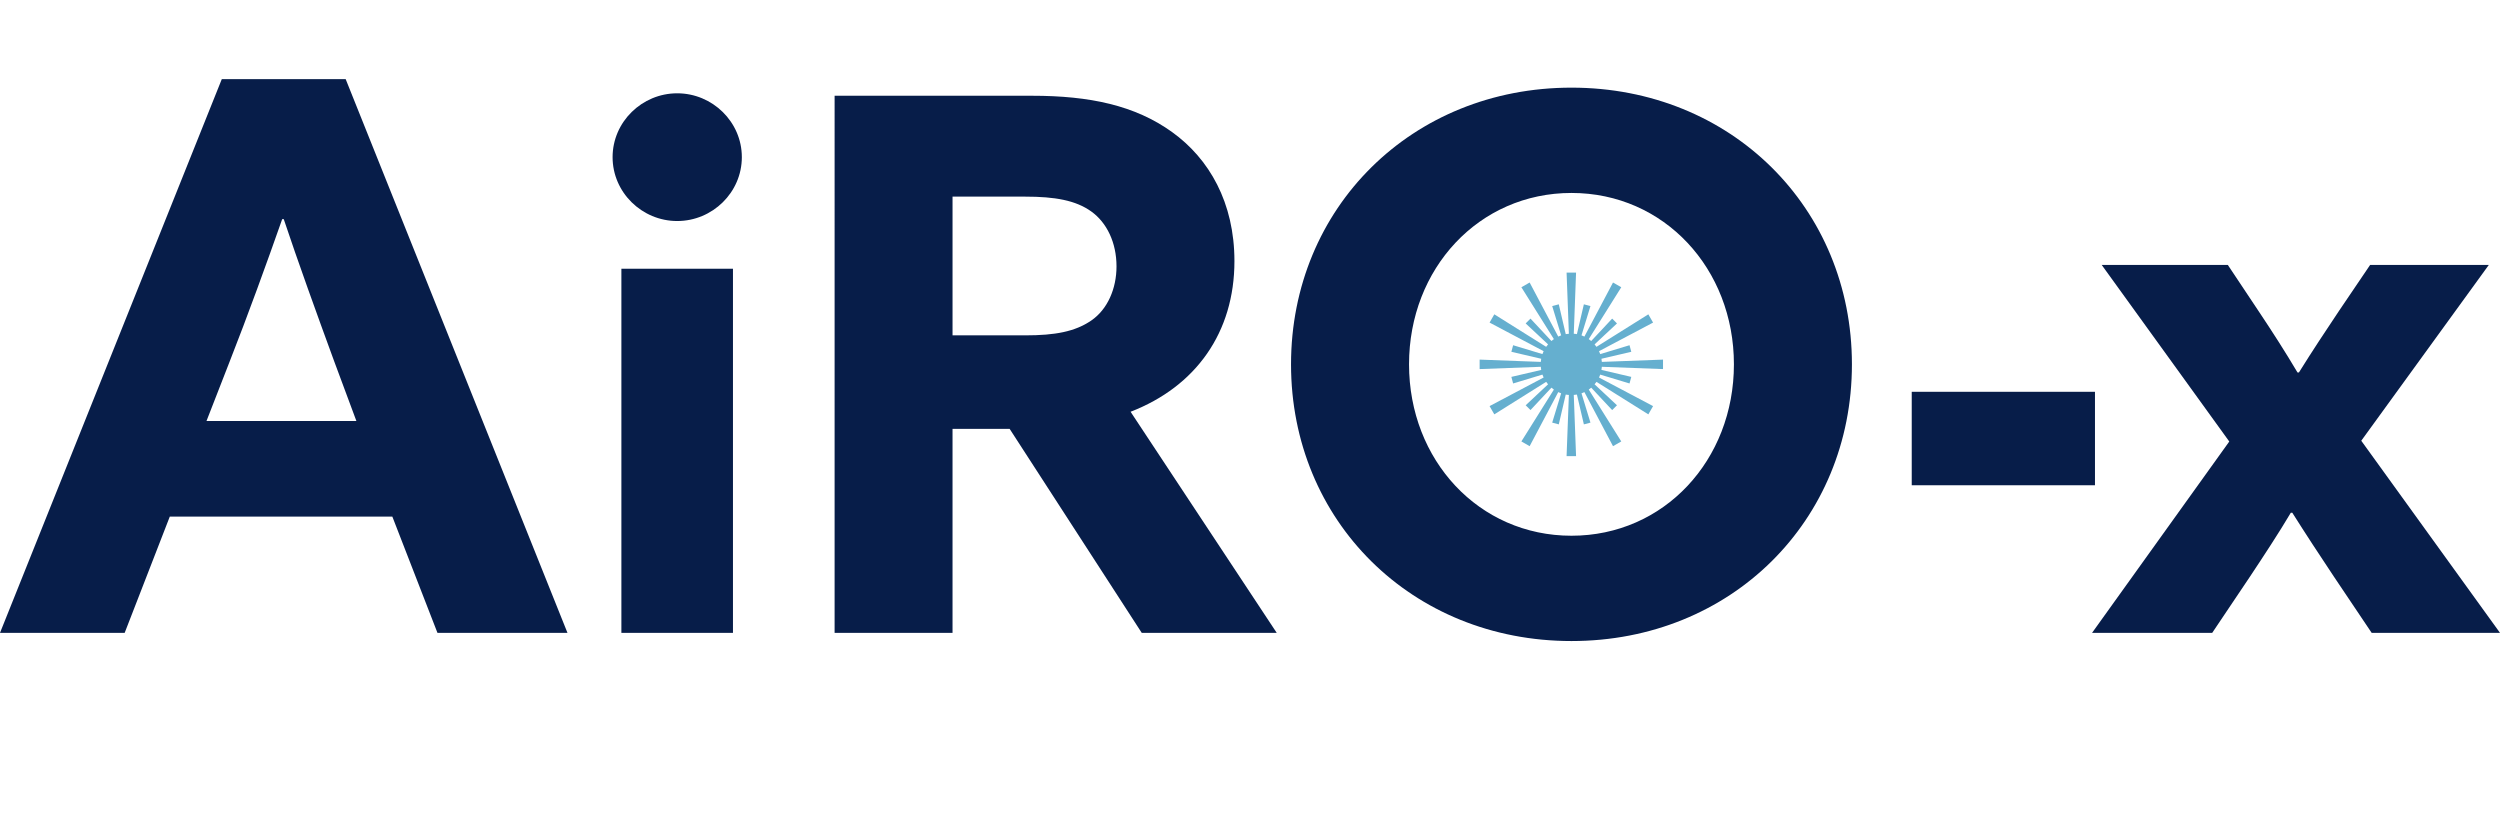
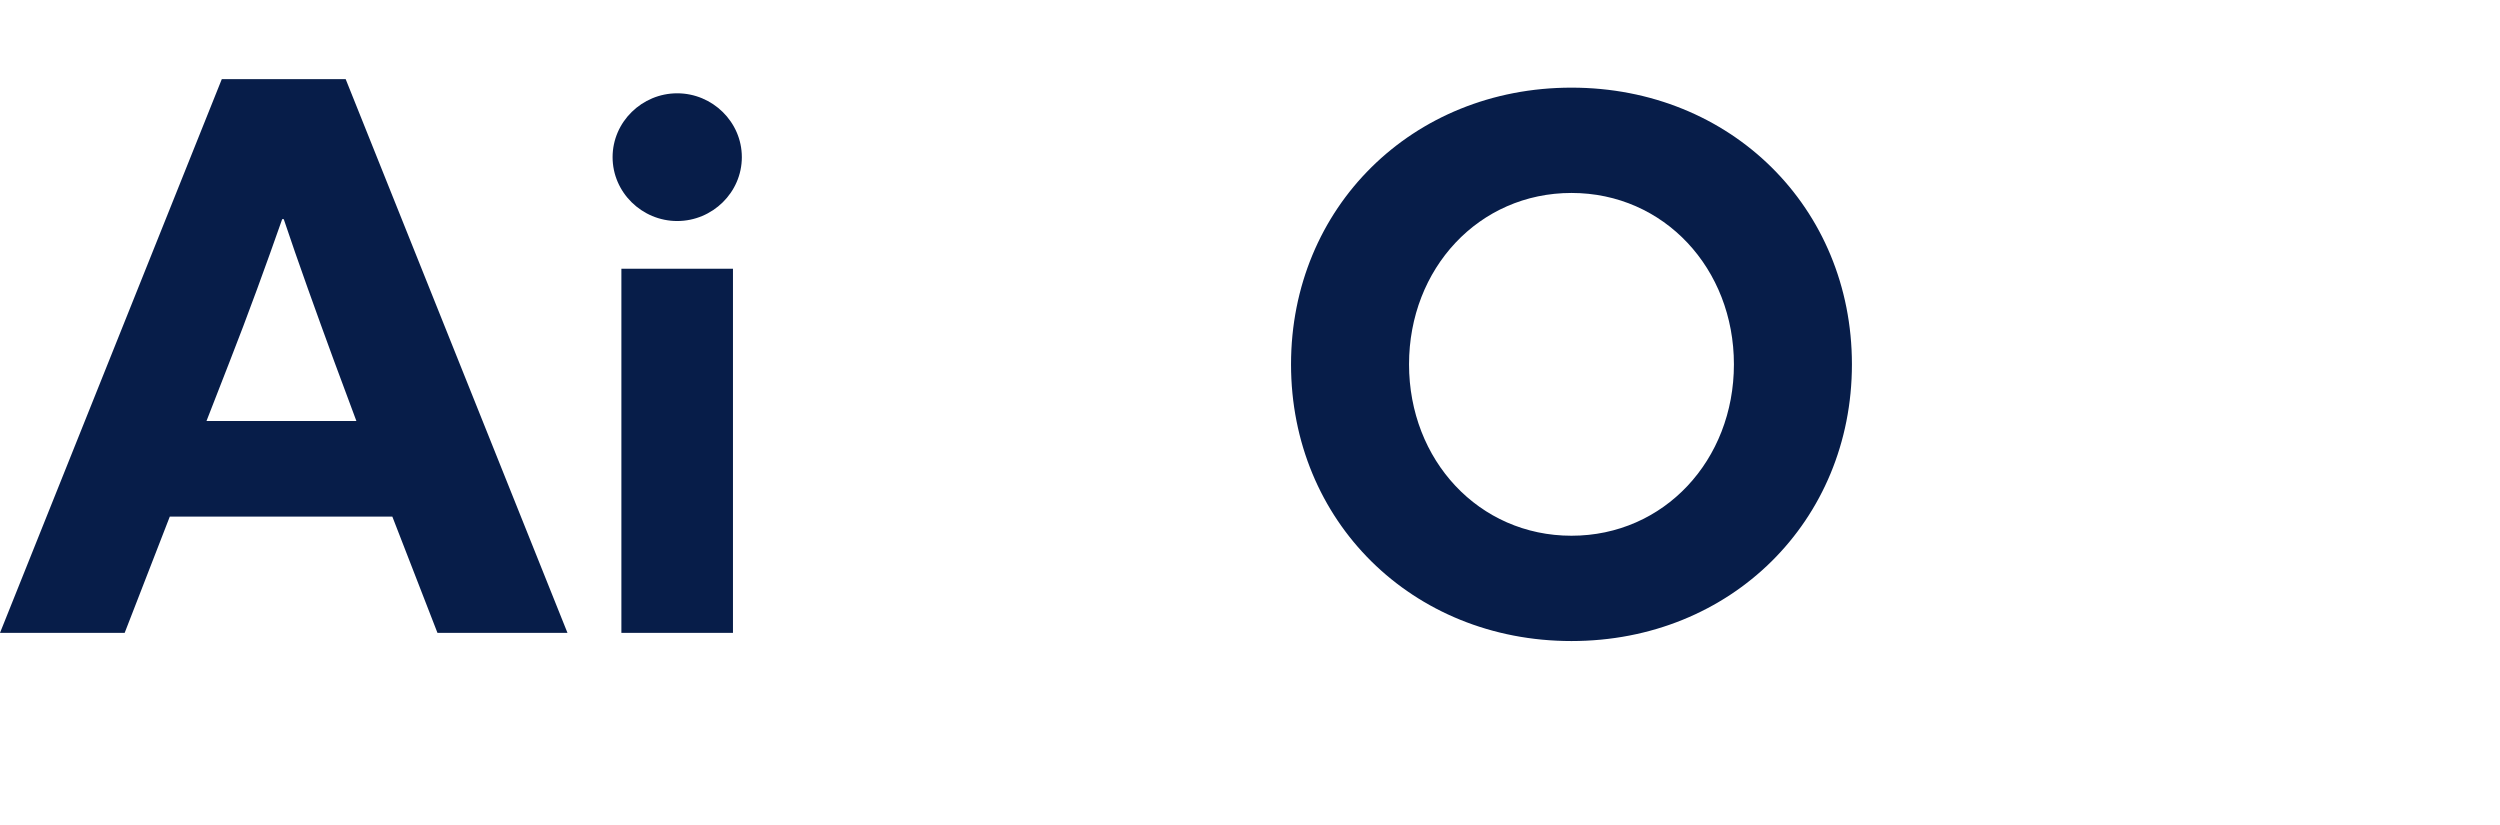
<svg xmlns="http://www.w3.org/2000/svg" id="Layer_2" data-name="Layer 2" viewBox="0 0 326.89 107.9">
  <defs>
    <style>
      .cls-1 {
        fill: #071d49;
      }

      .cls-1, .cls-2 {
        stroke-width: 0px;
      }

      .cls-2 {
        fill: #65afcf;
      }
    </style>
  </defs>
  <g id="Layer_1-2" data-name="Layer 1">
    <g>
      <path class="cls-1" d="M80.1,20.55c0-4.61,3.84-8.35,8.45-8.35s8.45,3.74,8.45,8.35-3.84,8.35-8.45,8.35-8.45-3.74-8.45-8.35ZM81.25,35.14h14.59v47.61h-14.59v-47.61Z" />
      <path class="cls-1" d="M168.81,47.64c0-20.47,15.81-36.18,36.67-36.18s36.67,15.71,36.67,36.18-15.81,36.18-36.67,36.18-36.67-15.71-36.67-36.18ZM226.72,47.64c0-12.51-9.12-22.41-21.24-22.41s-21.24,9.89-21.24,22.41,9.12,22.41,21.24,22.41,21.24-9.89,21.24-22.41Z" />
-       <path class="cls-2" d="M217.45,48.26v-1.24l-8,.3c-.01-.14-.03-.27-.05-.41l3.9-.91-.23-.86-3.83,1.16c-.05-.13-.1-.26-.16-.38l7.07-3.74-.62-1.08-6.78,4.25c-.08-.11-.16-.22-.25-.32l2.93-2.74-.63-.63-2.74,2.93c-.1-.09-.21-.17-.32-.25l4.25-6.78-1.08-.62-3.74,7.07c-.12-.06-.25-.11-.38-.16l1.17-3.83-.86-.23-.91,3.9c-.13-.03-.27-.04-.41-.05l.3-8h-1.24l.3,8c-.14.01-.27.03-.41.05l-.91-3.9-.86.23,1.17,3.83c-.13.05-.26.1-.38.16l-3.74-7.07-1.08.62,4.25,6.78c-.11.08-.22.16-.32.25l-2.74-2.93-.63.63,2.93,2.74c-.09.1-.17.21-.25.32l-6.78-4.25-.62,1.08,7.07,3.74c-.06.12-.11.25-.16.38l-3.83-1.16-.23.86,3.9.91c-.02.13-.04.27-.05.41l-8-.3v1.24l8-.3c.01.14.03.27.05.41l-3.9.91.23.86,3.83-1.16c.05.13.1.26.16.38l-7.07,3.74.62,1.08,6.78-4.25c.08.11.16.22.25.32l-2.93,2.74.63.63,2.74-2.93c.1.09.21.17.32.25l-4.25,6.78,1.08.62,3.74-7.07c.12.06.25.11.38.16l-1.17,3.83.86.23.91-3.9c.13.03.27.04.41.05l-.3,8h1.24l-.3-8c.14-.01.27-.03.41-.05l.91,3.9.86-.23-1.17-3.83c.13-.05.26-.1.38-.16l3.74,7.07,1.08-.62-4.25-6.78c.11-.08.22-.16.32-.25l2.74,2.93.63-.63-2.93-2.74c.09-.1.17-.21.25-.32l6.78,4.25.62-1.08-7.07-3.74c.06-.12.11-.25.16-.38l3.83,1.16.23-.86-3.9-.91c.02-.13.04-.27.05-.41l8,.3Z" />
      <path class="cls-1" d="M29,10.35h16.2l29,72.4h-17l-5.9-15.2h-29.1l-5.9,15.2H0L29,10.35ZM46.6,55.05l-2.9-7.8c-2.2-6-4.8-13.2-6.6-18.6h-.2c-2,5.7-4.5,12.6-6.9,18.7l-3,7.7h19.6Z" />
-       <path class="cls-1" d="M109.13,12.52h25.8c7.57,0,13.48,1.26,18.33,4.75s8.15,9.21,8.15,16.88c0,9.31-5.04,16.39-13.58,19.69l19.11,28.91h-17.65l-17.27-26.67h-7.47v26.67h-15.42V12.52ZM134.06,43.85c3.88,0,6.5-.48,8.63-1.94s3.3-4.17,3.3-7.08c0-3.1-1.26-5.72-3.3-7.18s-4.75-1.94-8.63-1.94h-9.51v18.14h9.51Z" />
-       <path class="cls-1" d="M249.97,51.23h23.96v12.22h-23.96v-12.22Z" />
-       <path class="cls-1" d="M291.49,57.73l-16.68-23.09h16.49l4.07,6.11c1.75,2.62,3.49,5.33,5.04,7.95h.19c1.75-2.81,3.49-5.43,5.24-8.05l4.07-6.01h15.52l-16.68,22.99,18.14,25.12h-16.78l-4.95-7.37c-1.75-2.62-3.78-5.72-5.43-8.34h-.19c-1.55,2.62-3.59,5.72-5.33,8.34l-4.95,7.37h-15.71l17.95-25.03Z" />
    </g>
  </g>
</svg>